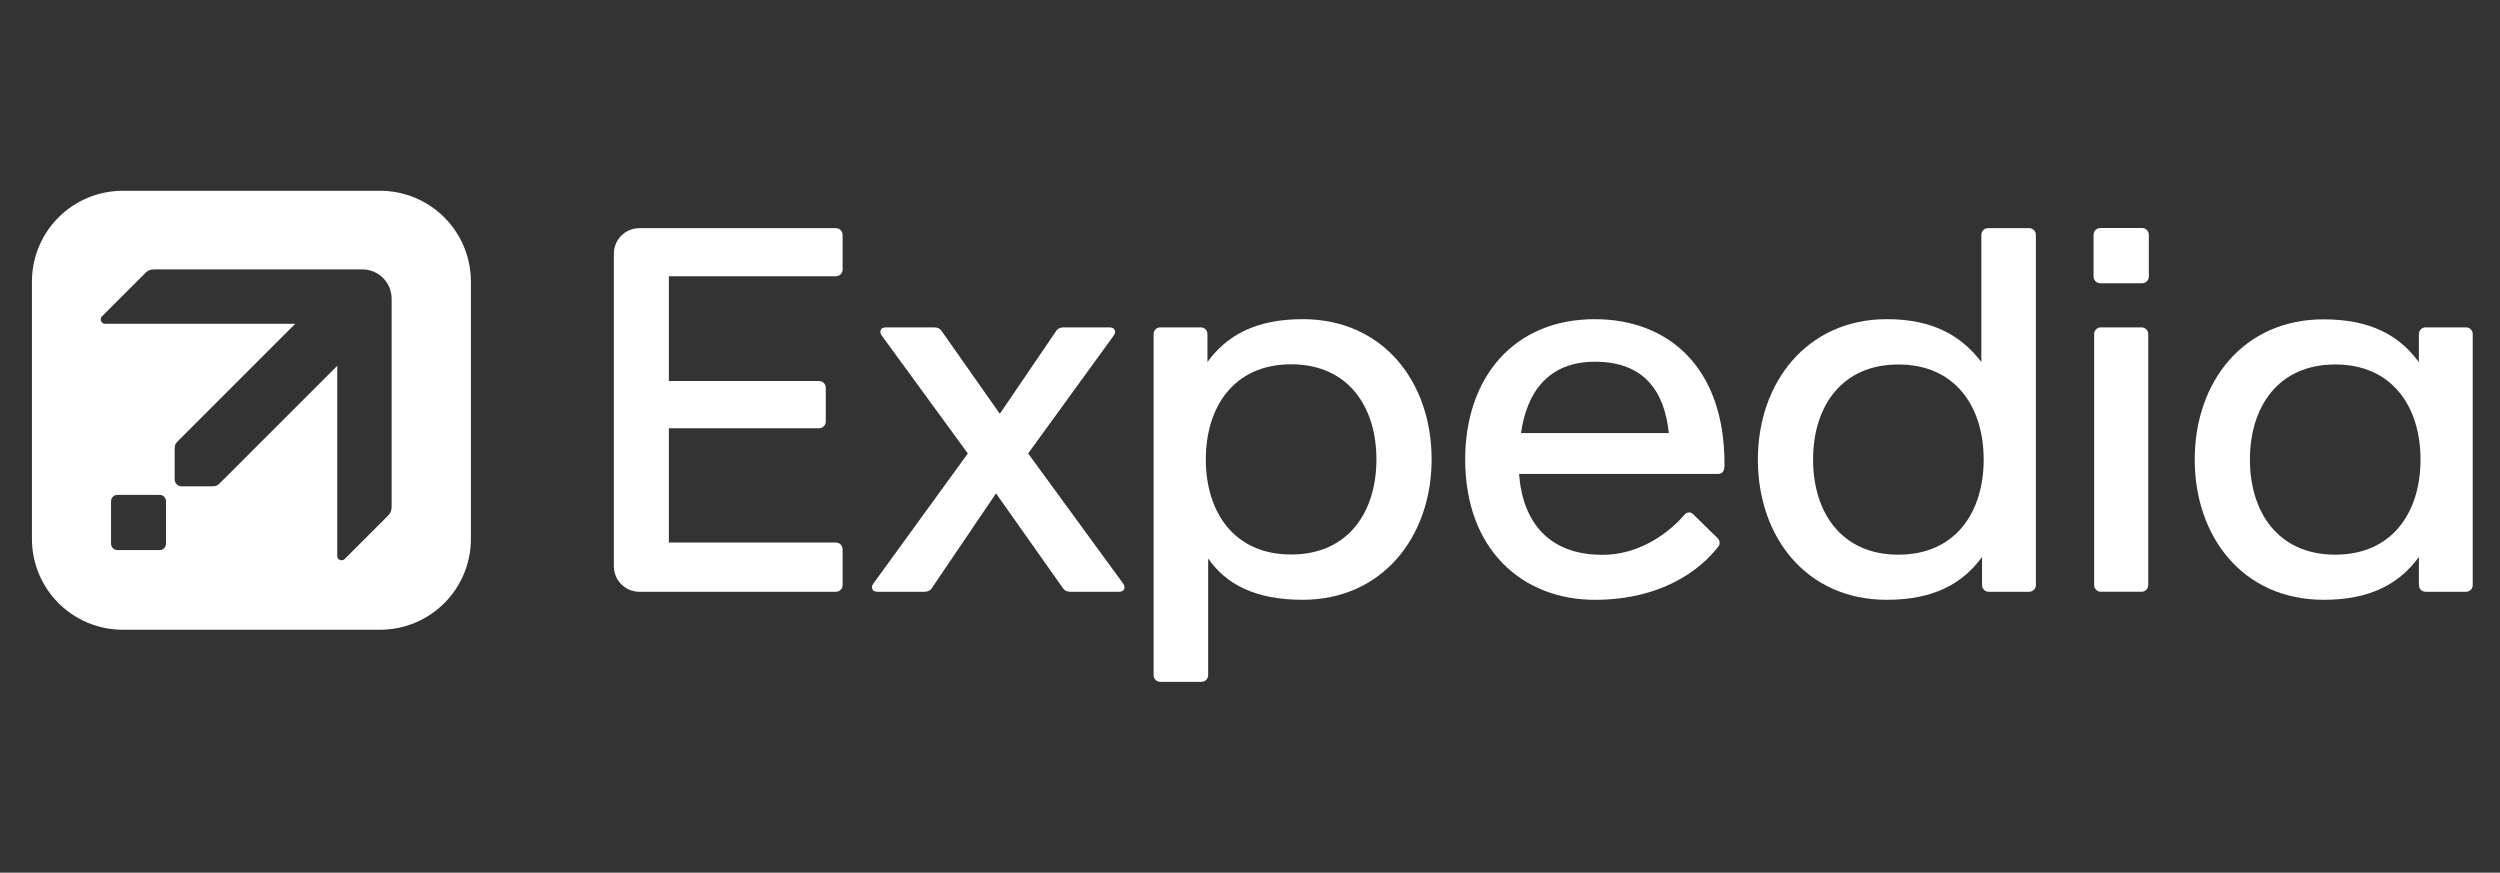
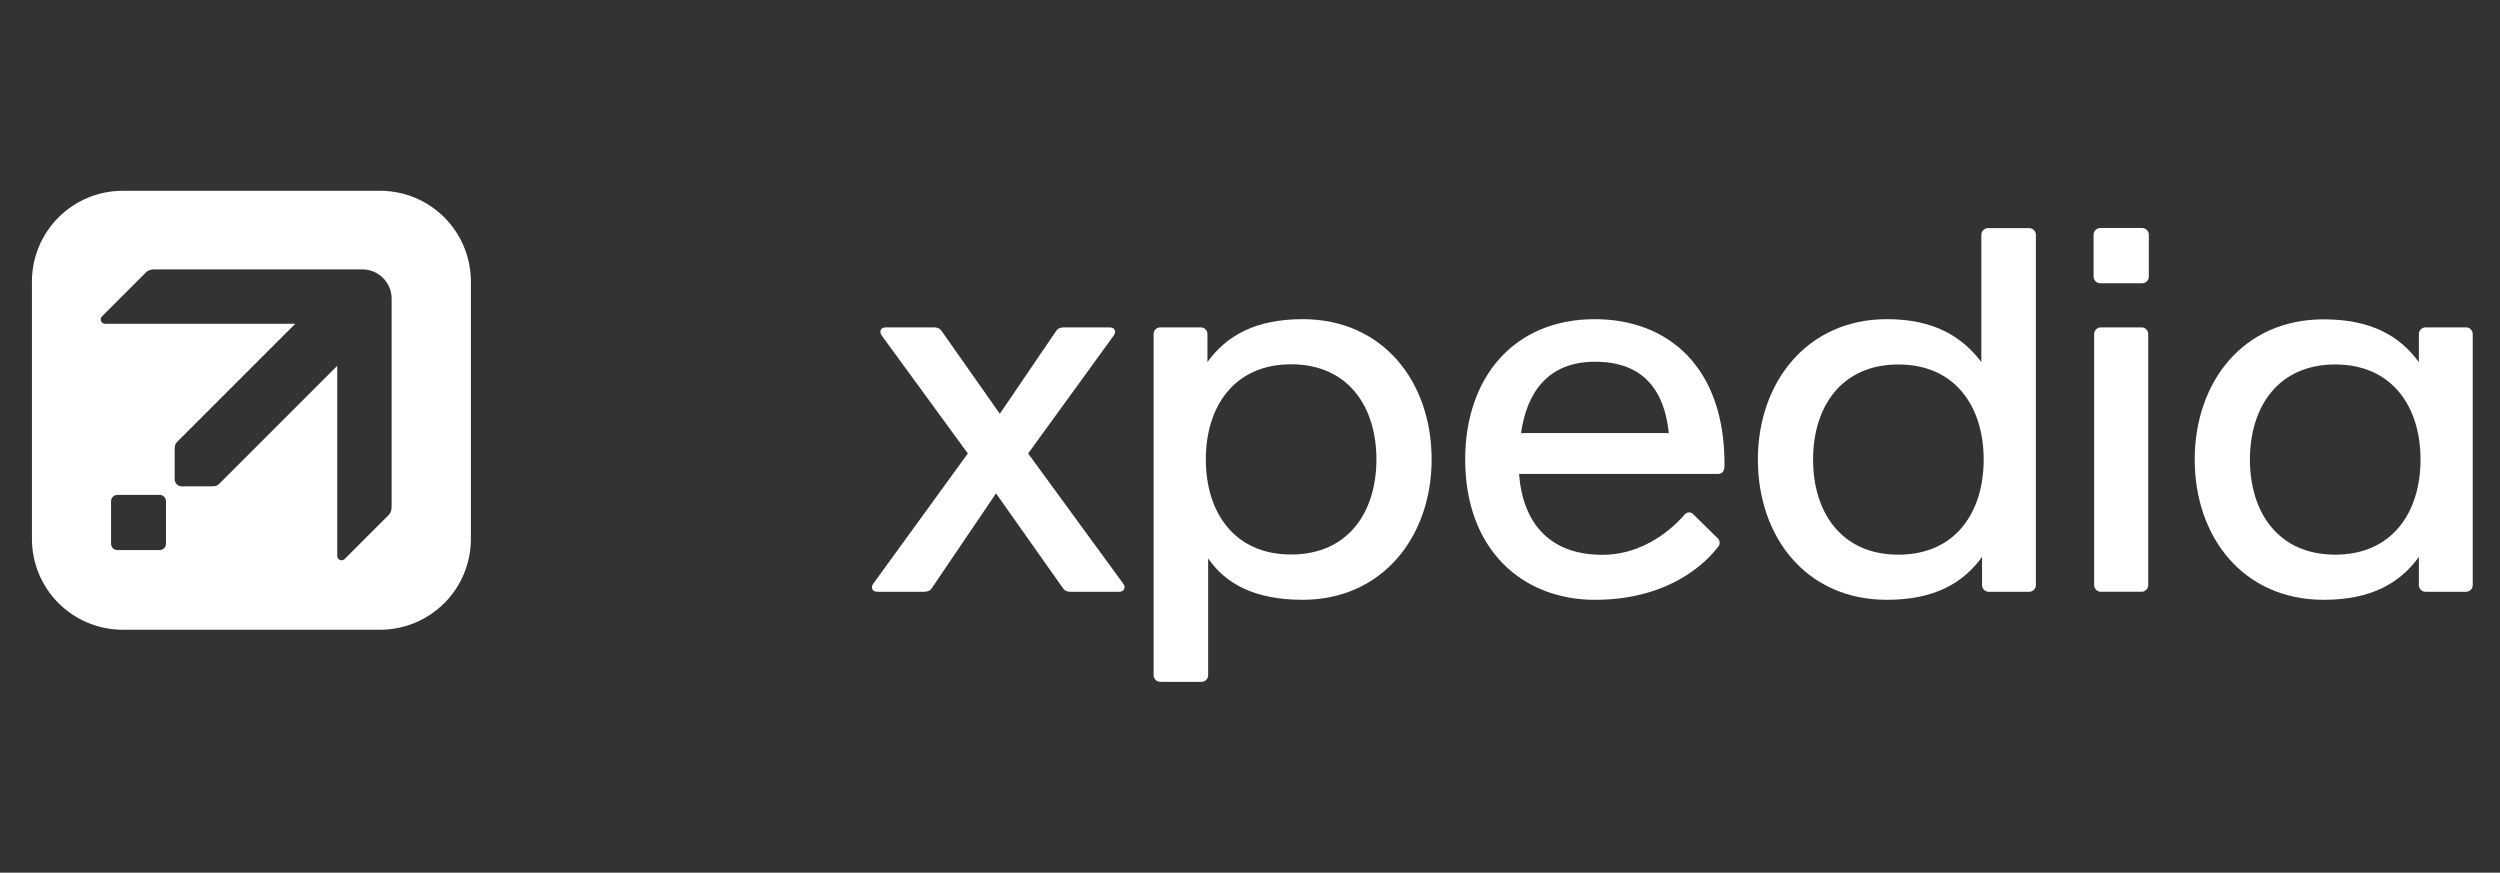
<svg xmlns="http://www.w3.org/2000/svg" id="a" data-name="Layer 1" width="230.347" height="80.404" viewBox="0 0 230.347 80.404">
  <rect x="0" y="0" width="230.347" height="80.404" fill="#333333" stroke="none" />
  <defs>
    <style> .l { fill: #fff; stroke-width: 0px; } </style>
  </defs>
  <g id="b" data-name="g3760">
    <g id="c" data-name="g3734">
-       <path id="d" data-name="rect3505" class="l" d="M58.919,21.021c-1.307,0-2.359,1.051-2.359,2.358v28.788c0,1.307,1.052,2.358,2.359,2.358h18.101c.342,0,.617-.275.617-.617v-3.302c0-.342-.275-.617-.617-.617h-15.392v-10.528h13.84c.342,0,.617-.275.617-.617v-3.12c0-.342-.275-.617-.617-.617h-13.84v-9.655h15.392c.342,0,.617-.275.617-.617v-3.196c0-.342-.275-.617-.617-.617h-18.101Z" />
      <path id="e" data-name="rect3515" class="l" d="M120.025,29.408c-4.307,0-6.981,1.483-8.772,3.949v-2.577c0-.342-.275-.617-.617-.617h-3.727c-.342,0-.617.275-.617.617v31.428c0,.342.275.617.617.617h3.792c.342,0,.617-.275.617-.617v-10.752c1.661,2.392,4.353,3.808,8.708,3.808,7.323-0,11.882-5.796,11.882-12.936,0-7.14-4.465-12.921-11.882-12.921h0ZM118.962,33.566c5.268,0,7.86,3.923,7.86,8.763,0,4.84-2.592,8.763-7.86,8.763s-7.86-3.923-7.86-8.763c0-4.84,2.592-8.763,7.86-8.763Z" />
      <path id="f" data-name="rect3532" class="l" d="M193.57,30.164h3.749c.342,0,.617.275.617.617v23.127c0,.342-.275.617-.617.617h-3.749c-.342,0-.617-.275-.617-.617v-23.127c0-.342.275-.617.617-.617h0Z" />
      <path id="g" data-name="rect3534" class="l" d="M193.517,21.009h3.856c.342,0,.617.275.617.617v3.856c0,.342-.275.617-.617.617h-3.856c-.342,0-.617-.275-.617-.617v-3.856c0-.342.275-.617.617-.617Z" />
      <path id="h" data-name="path3546" class="l" d="M173.851,55.265c4.307,0,6.981-1.483,8.772-3.949v2.592c0,.342.275.617.617.617h3.727c.342,0,.617-.275.617-.617V21.638c0-.342-.275-.617-.617-.617h-3.792c-.342,0-.617.275-.617.617v11.715c-1.783-2.331-4.353-3.945-8.708-3.945-7.323 0-11.882,5.796-11.882,12.936,0,7.14,4.465,12.921,11.882,12.921h0ZM174.914,51.108c-5.268,0-7.86-3.923-7.86-8.763,0-4.84,2.592-8.763,7.86-8.763s7.86,3.923,7.86,8.763c0,4.84-2.592,8.763-7.86,8.763Z" />
      <path id="i" data-name="path3557" class="l" d="M214.101,29.423c-7.417,0-11.882,5.781-11.882,12.921s4.465,12.921,11.882,12.921c4.307,0,6.981-1.483,8.772-3.949v2.592c0,.342.275.617.617.617h3.727c.342,0,.617-.275.617-.617v-23.127c0-.342-.275-.617-.617-.617h-3.727c-.342,0-.617.275-.617.617v2.592c-1.791-2.466-4.465-3.949-8.772-3.949ZM215.165,33.581c5.268,0,7.86,3.923,7.86,8.763 0,4.84-2.592,8.763-7.86,8.763s-7.86-3.923-7.86-8.763c-0-4.84,2.592-8.763,7.86-8.763Z" />
-       <path id="j" data-name="rect3567" class="l" d="M81.628,30.164c-.533,0-.628.421-.386.754l7.933,10.864-8.707,11.989c-.242.333-.146.754.386.754h4.296c.373,0,.566-.127.69-.31l5.933-8.756,6.18,8.756c.127.18.317.31.69.31h4.46c.533,0,.629-.422.386-.754l-8.757-11.989,7.884-10.864c.242-.333.146-.754-.386-.754h-4.212c-.373,0-.566.127-.69.31l-5.206,7.652-5.379-7.652c-.127-.181-.317-.31-.69-.31h-4.424Z" />
+       <path id="j" data-name="rect3567" class="l" d="M81.628,30.164c-.533,0-.628.421-.386.754l7.933,10.864-8.707,11.989c-.242.333-.146.754.386.754h4.296c.373,0,.566-.127.69-.31l5.933-8.756,6.18,8.756c.127.18.317.31.69.31h4.46c.533,0,.629-.422.386-.754l-8.757-11.989,7.884-10.864c.242-.333.146-.754-.386-.754h-4.212c-.373,0-.566.127-.69.31l-5.206,7.652-5.379-7.652c-.127-.181-.317-.31-.69-.31h-4.424" />
      <path id="k" data-name="path3599" class="l" d="M146.949,29.408c-7.459,0-11.948,5.363-11.948,12.929,0,8.344,5.306,12.929,11.948,12.929,8.026,0,11.19-4.72,11.366-4.897.203-.203.148-.582-.023-.75l-2.32-2.274c-.171-.168-.496-.193-.721.034-.169.171-2.994,3.741-7.62,3.741-4.918,0-7.339-3.013-7.665-7.451h18.326c.568,0,.599-.505.601-.837.038-9.011-5.199-13.422-11.944-13.422ZM146.965,33.329c4.511,0,6.401,2.713,6.799,6.576h-13.619c.536-3.788,2.525-6.576,6.82-6.576Z" />
    </g>
    <path class="l" d="M35.002,17.578H11.328c-4.646,0-8.386,3.74-8.386,8.386v23.674c0,4.646,3.74,8.386,8.386,8.386h23.674c4.646,0,8.386-3.74,8.386-8.386v-23.674c0-4.646-3.74-8.386-8.386-8.386ZM15.294,50.096c0,.325-.262.587-.587.587h-3.888c-.325,0-.587-.262-.587-.587v-3.912c0-.325.262-.587.587-.587h3.888c.325,0,.587.262.587.587v3.912ZM35.798,47.465l-4.042,4.042c-.075.075-.177.117-.283.117-.221 0-.4-.179-.4-.4v-17.52l-10.771,10.771c-.212.212-.336.336-.752.336h-2.834c-.172,0-.32-.078-.432-.19-.112-.112-.19-.261-.19-.432v-2.834c0-.417.123-.54.336-.752l10.771-10.771H9.68c-.221-0-.4-.179-.4-.4 0-.106.042-.208.117-.283l4.042-4.042c.2-.2.436-.286.813-.286l19.131-0h0c1.492-0,2.701,1.209,2.701,2.701v19.131c0.0.377-.087.614-.286.813Z" />
  </g>
</svg>